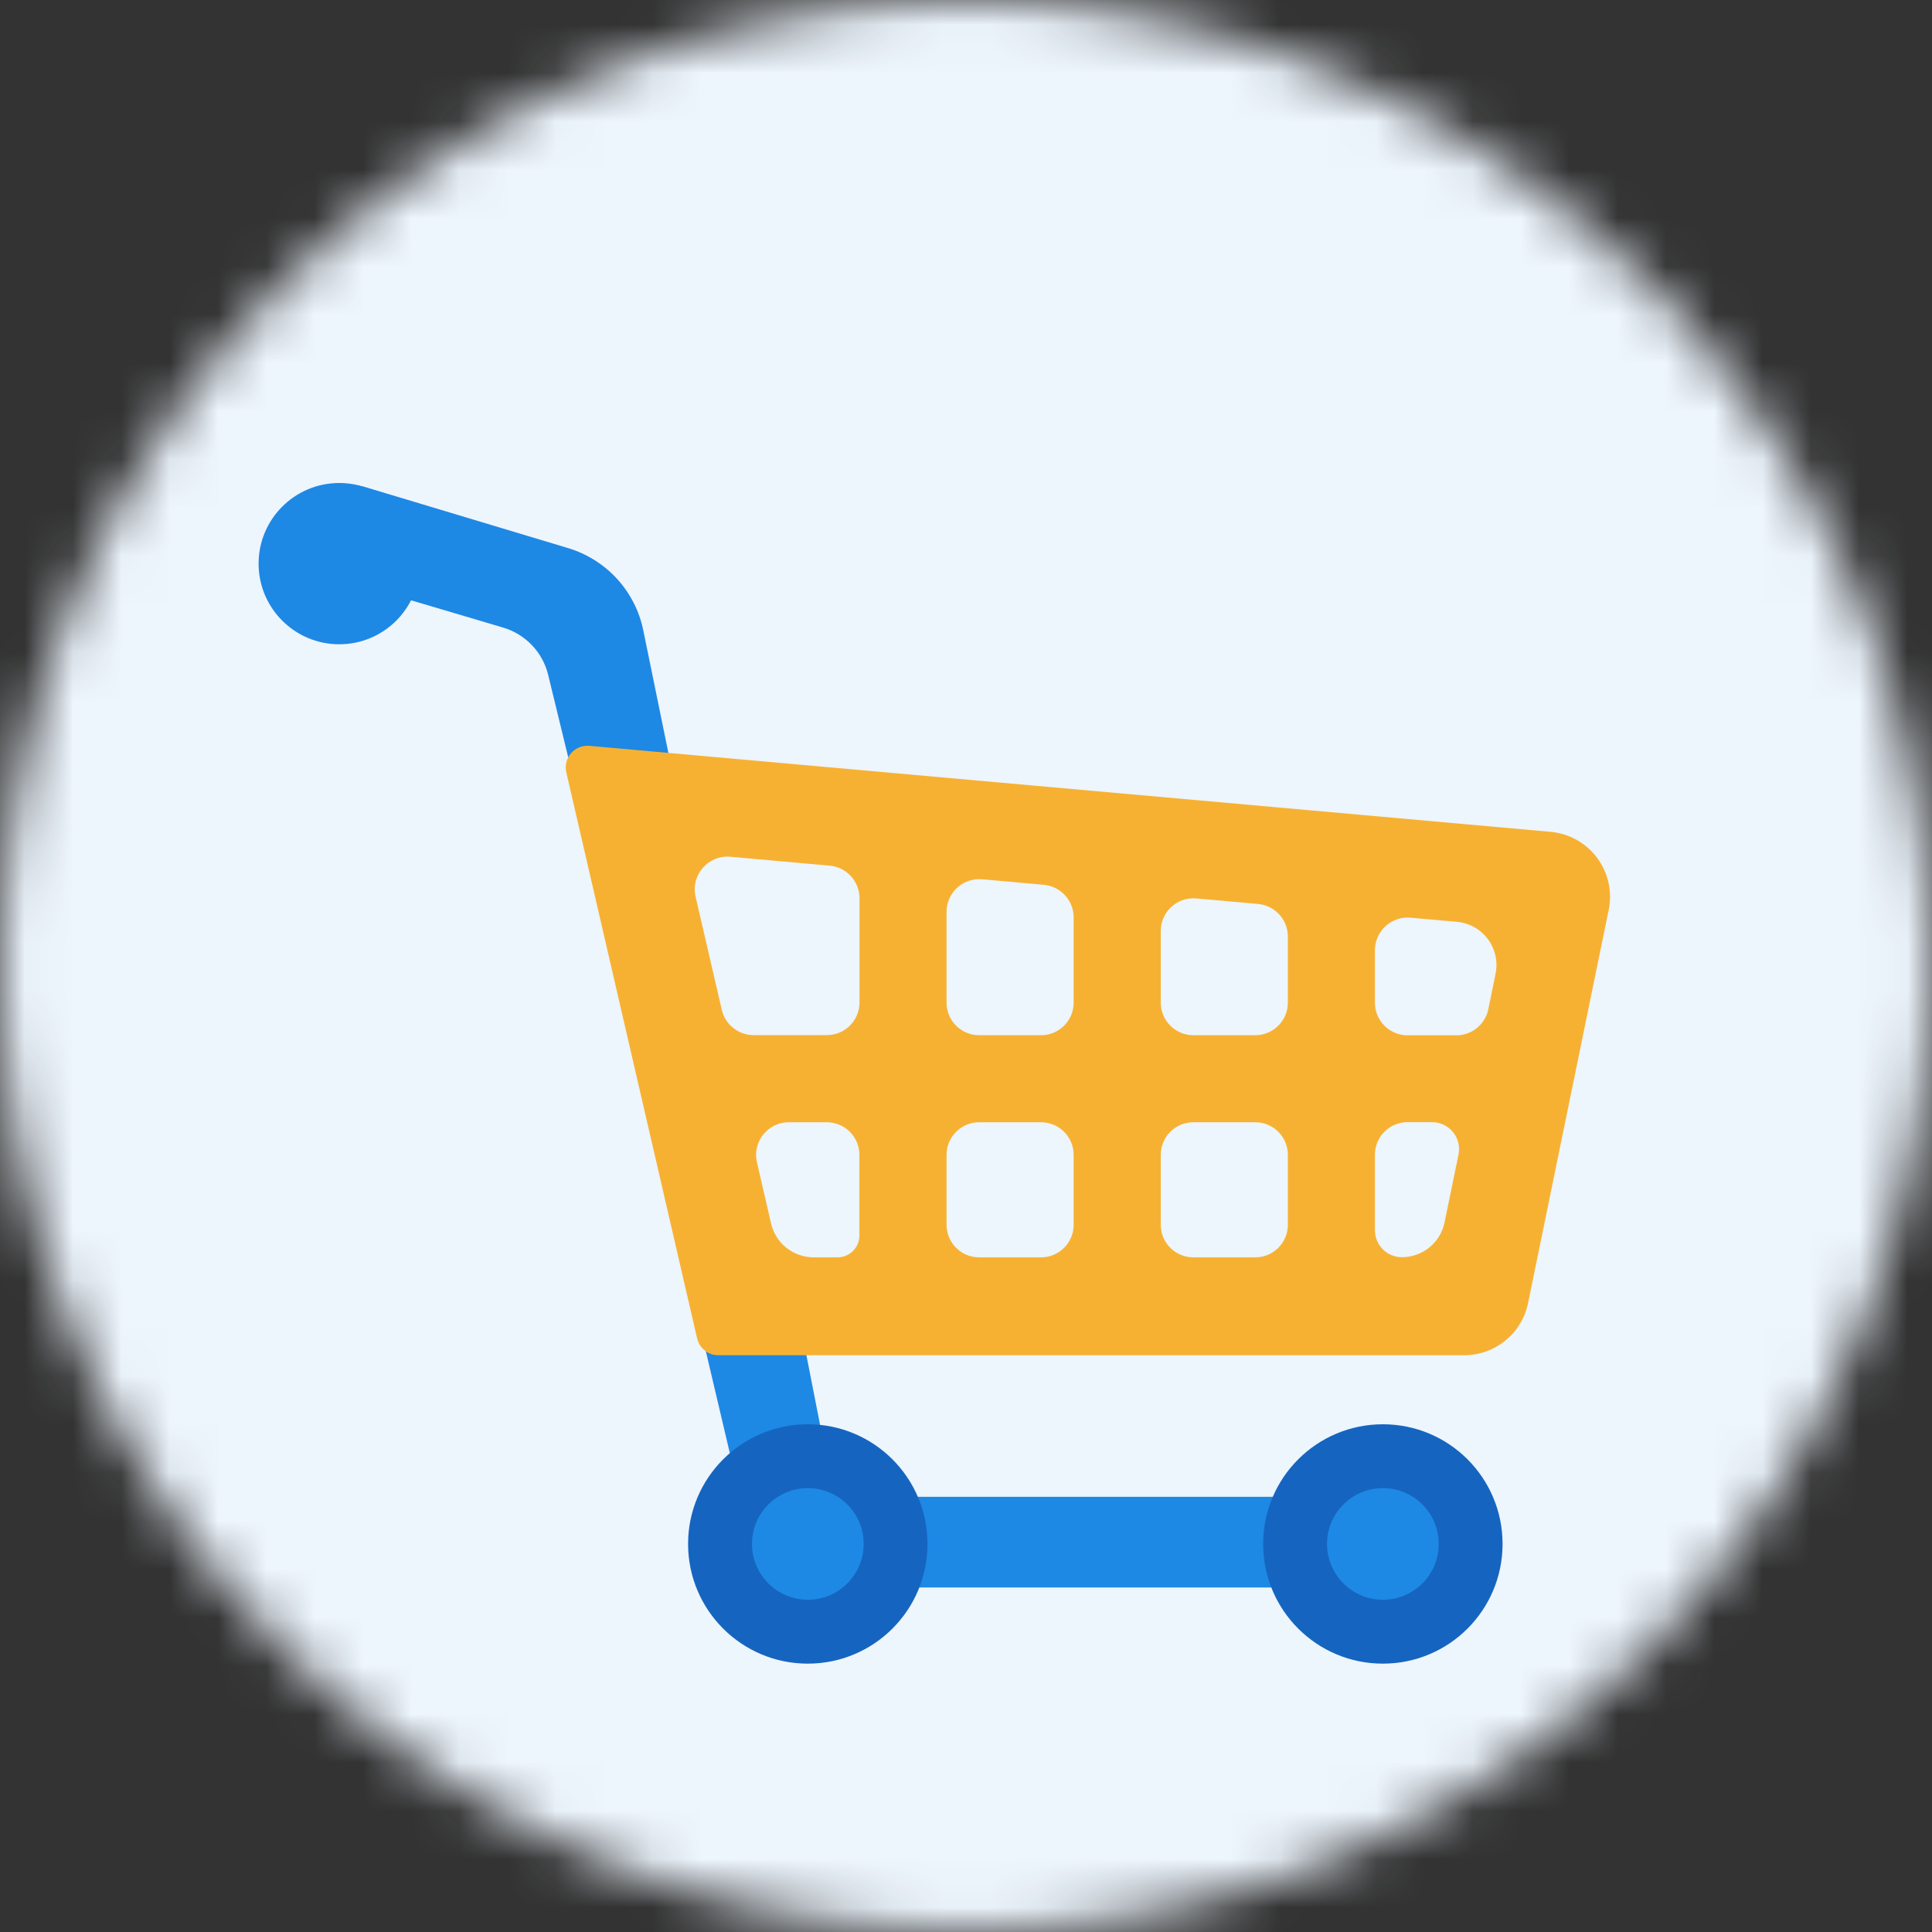
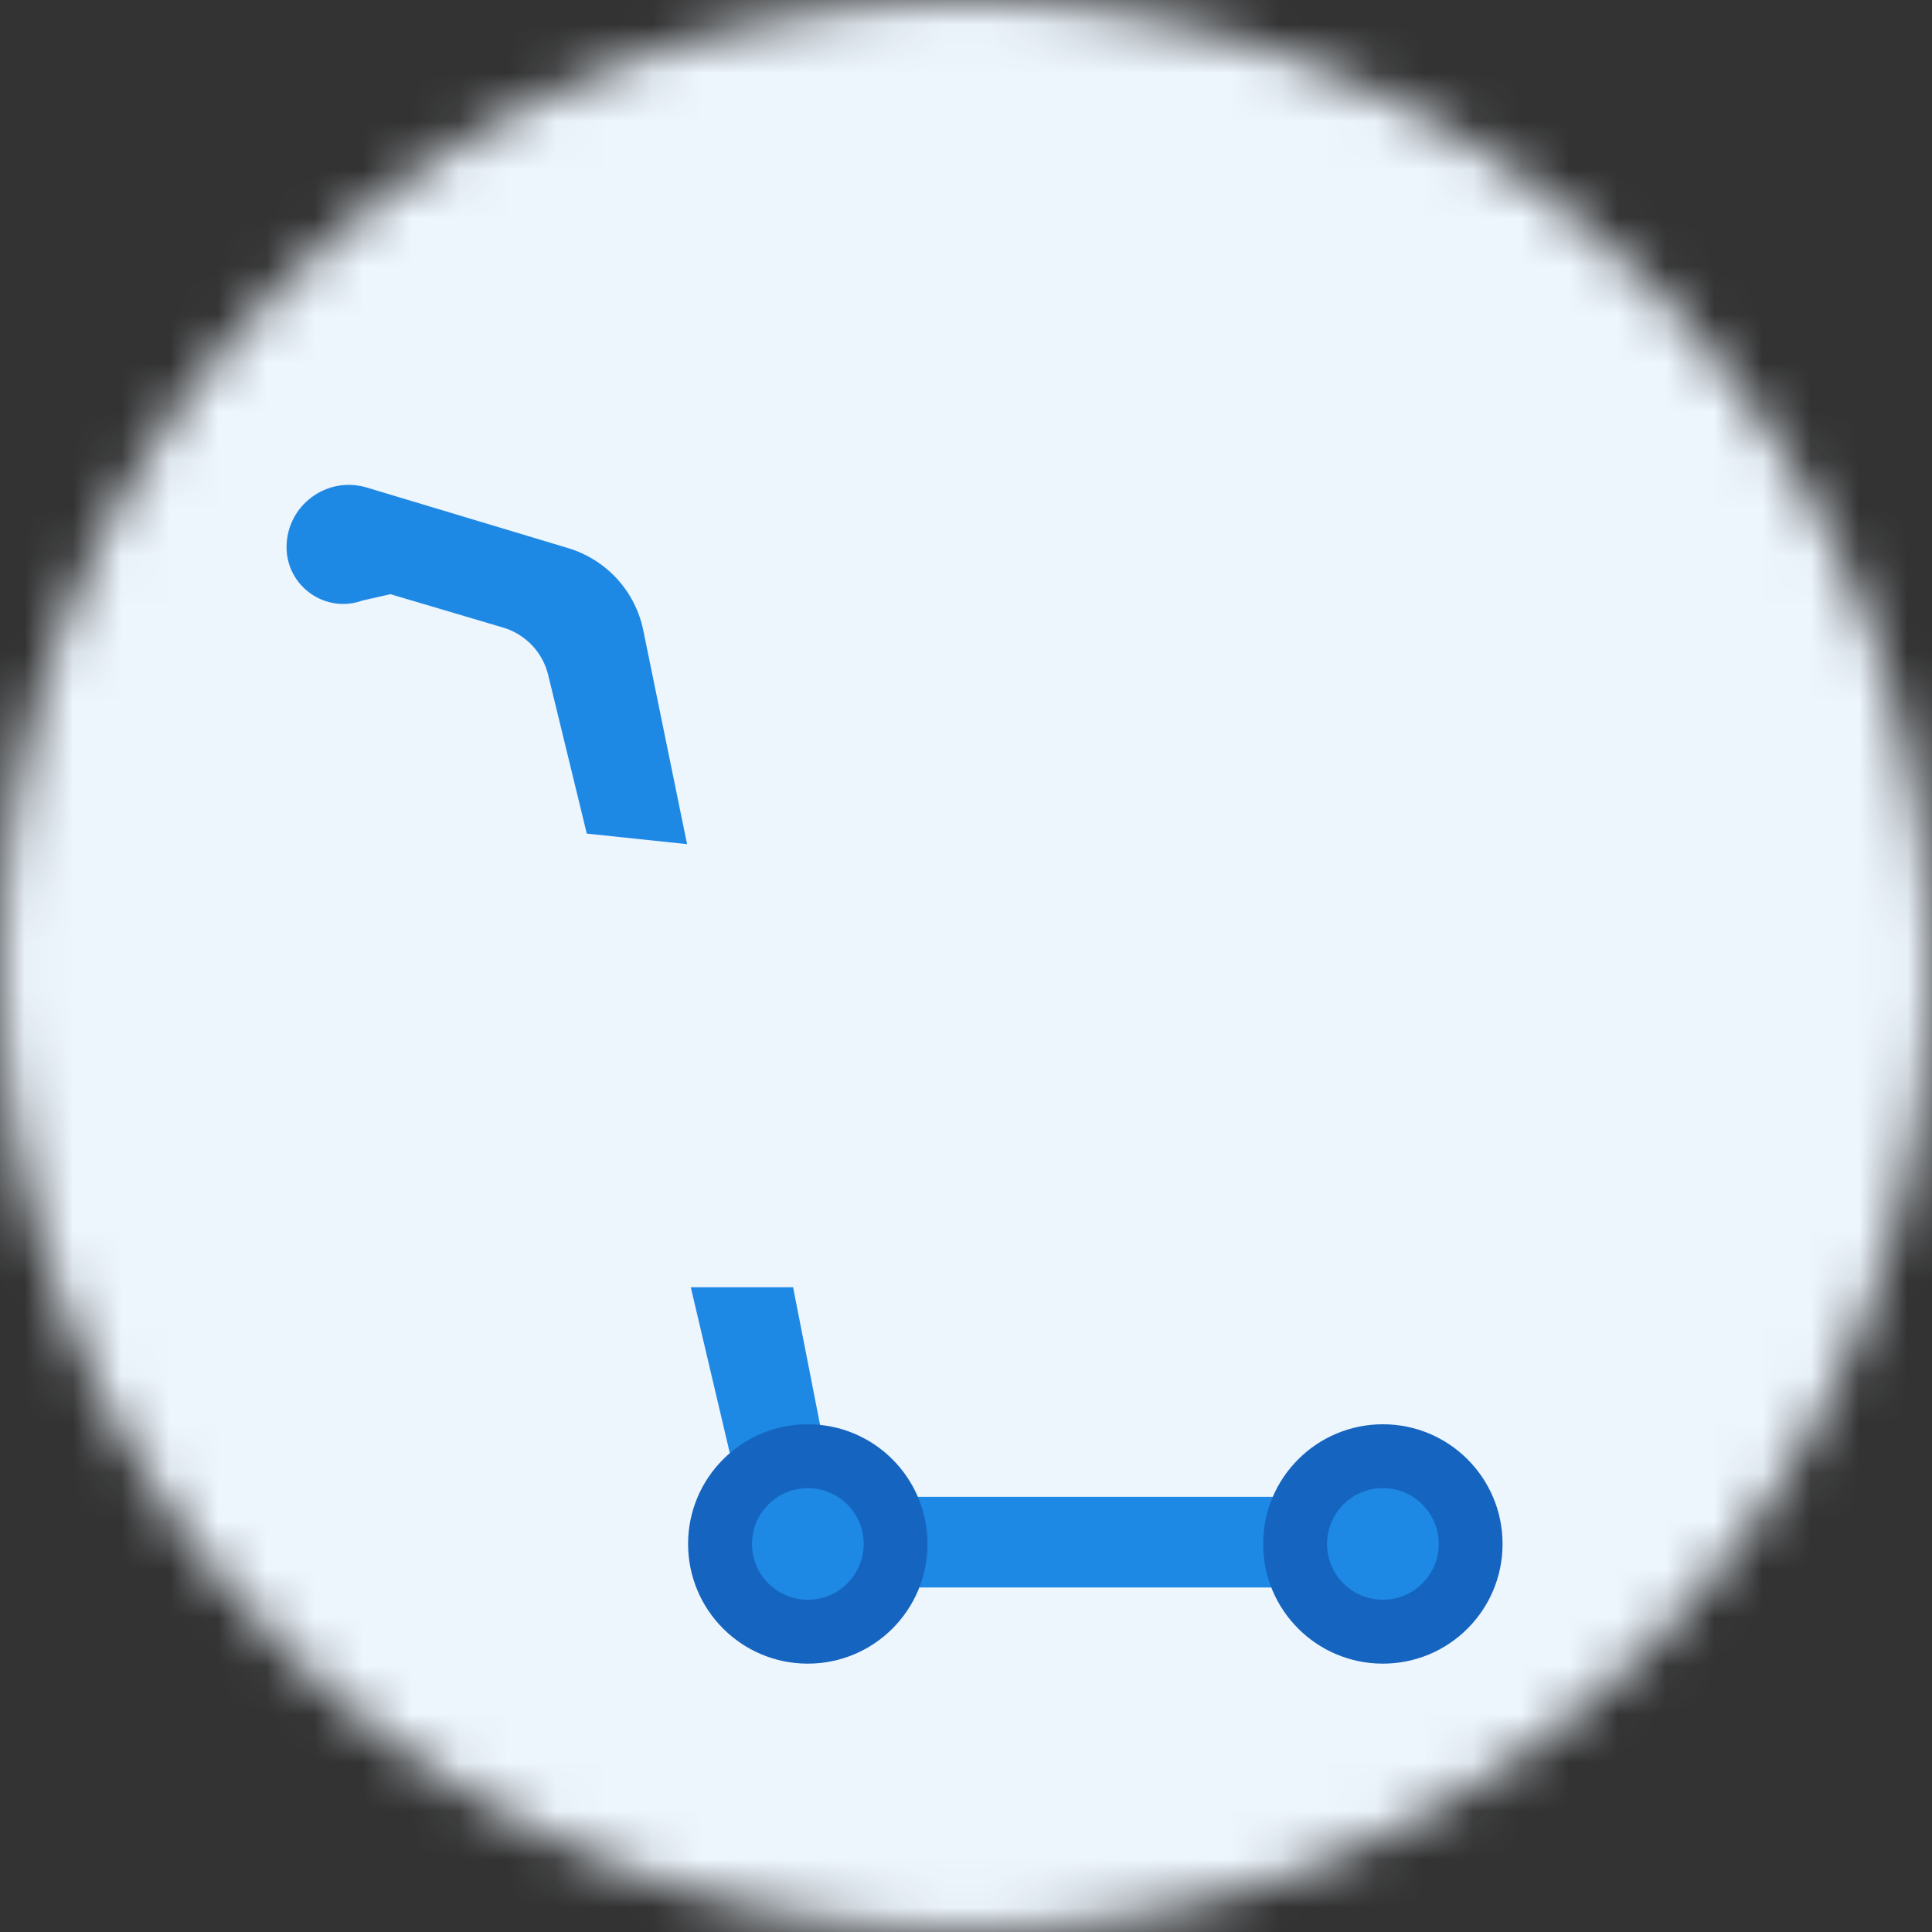
<svg xmlns="http://www.w3.org/2000/svg" width="40" height="40" viewBox="0 0 40 40" fill="none">
  <rect x="0" y="0" width="40" height="40" fill="#333333" stroke="none" />
  <mask id="mask0" style="mask-type:alpha" maskUnits="userSpaceOnUse" x="0" y="0" width="40" height="40">
    <path d="M20 40C31.046 40 40 31.046 40 20C40 8.954 31.046 0 20 0C8.954 0 0 8.954 0 20C0 31.046 8.954 40 20 40Z" fill="#C4E0F8" />
  </mask>
  <g mask="url(#mask0)">
    <rect x="-2.182" y="-3.272" width="43.636" height="45.818" fill="#EDF5FD" />
    <path d="M12.149 17.259L14.225 17.477L13.319 13.053C13.238 12.654 13.05 12.285 12.775 11.984C12.5 11.684 12.149 11.464 11.759 11.347L7.593 10.094C6.766 9.846 5.933 10.464 5.933 11.329C5.933 12.142 6.742 12.71 7.505 12.433L8.084 12.302L10.419 12.994C10.646 13.062 10.851 13.187 11.014 13.359C11.178 13.53 11.293 13.742 11.349 13.972L12.149 17.259Z" fill="#1E88E5" />
    <path d="M14.302 26.651L15.747 32.791L17.502 32.171L16.42 26.651H14.302Z" fill="#1E88E5" />
    <path d="M15.322 30.99H29.5V32.867H15.642L15.322 30.99Z" fill="#1E88E5" />
-     <path d="M33.306 18.84L31.637 26.978C31.508 27.609 30.954 28.059 30.312 28.059H14.872C14.77 28.059 14.671 28.025 14.592 27.961C14.512 27.898 14.456 27.809 14.433 27.71L11.725 15.992C11.655 15.692 11.898 15.415 12.204 15.442L32.103 17.222C32.293 17.239 32.477 17.296 32.643 17.389C32.809 17.482 32.953 17.609 33.067 17.761C33.181 17.914 33.261 18.089 33.302 18.275C33.343 18.461 33.345 18.653 33.306 18.84V18.84ZM30.163 19.085L29.203 19C29.11 18.991 29.015 19.003 28.926 19.033C28.837 19.063 28.755 19.111 28.686 19.174C28.617 19.238 28.561 19.315 28.524 19.401C28.486 19.487 28.466 19.579 28.466 19.673V20.759C28.466 21.133 28.768 21.435 29.142 21.435H30.152C30.472 21.435 30.749 21.21 30.814 20.895L30.963 20.165C30.989 20.04 30.989 19.912 30.962 19.788C30.935 19.664 30.881 19.547 30.806 19.445C30.73 19.343 30.634 19.258 30.523 19.196C30.412 19.134 30.29 19.096 30.163 19.085V19.085ZM21.553 23.235H20.273C19.899 23.235 19.597 23.537 19.597 23.911V25.356C19.597 25.73 19.899 26.032 20.273 26.032H21.553C21.927 26.032 22.229 25.73 22.229 25.356V23.911C22.229 23.537 21.927 23.235 21.553 23.235ZM20.273 21.433H21.553C21.927 21.433 22.229 21.131 22.229 20.757V18.993C22.229 18.644 21.961 18.351 21.614 18.319L20.334 18.204C20.241 18.196 20.146 18.207 20.057 18.237C19.968 18.267 19.887 18.316 19.817 18.379C19.748 18.442 19.693 18.519 19.655 18.605C19.617 18.691 19.597 18.784 19.597 18.878V20.757C19.597 21.131 19.899 21.433 20.273 21.433ZM24.032 23.911V25.356C24.032 25.73 24.334 26.032 24.708 26.032H25.988C26.362 26.032 26.664 25.73 26.664 25.356V23.911C26.664 23.537 26.362 23.235 25.988 23.235H24.708C24.334 23.235 24.032 23.537 24.032 23.911ZM24.708 21.433H25.988C26.362 21.433 26.664 21.131 26.664 20.757V19.39C26.664 19.04 26.395 18.747 26.049 18.716L24.769 18.601C24.675 18.593 24.581 18.604 24.492 18.634C24.403 18.664 24.321 18.712 24.252 18.775C24.182 18.839 24.127 18.916 24.089 19.002C24.051 19.088 24.032 19.181 24.032 19.275V20.757C24.032 21.131 24.334 21.433 24.708 21.433ZM14.401 18.563L14.944 20.908C14.979 21.057 15.063 21.189 15.182 21.284C15.302 21.379 15.45 21.431 15.602 21.431H17.119C17.493 21.431 17.795 21.129 17.795 20.755V18.596C17.795 18.247 17.527 17.954 17.18 17.923L15.122 17.738C14.663 17.698 14.298 18.117 14.401 18.563V18.563ZM16.844 26.032H17.342C17.59 26.032 17.793 25.829 17.793 25.581V23.911C17.793 23.537 17.491 23.235 17.116 23.235H16.33C15.895 23.235 15.573 23.641 15.672 24.065L15.965 25.335C16.012 25.533 16.124 25.71 16.283 25.836C16.443 25.962 16.64 26.031 16.844 26.032V26.032ZM30.197 23.905C30.269 23.558 30.003 23.233 29.649 23.233H29.142C28.768 23.233 28.466 23.535 28.466 23.909V25.471C28.466 25.544 28.481 25.616 28.509 25.684C28.537 25.752 28.578 25.814 28.63 25.866C28.682 25.917 28.743 25.959 28.811 25.987C28.879 26.015 28.952 26.029 29.025 26.029C29.453 26.029 29.823 25.727 29.908 25.308L30.197 23.905V23.905Z" fill="#F7B132" />
    <path d="M16.724 34.444C15.356 34.444 14.246 33.335 14.246 31.966C14.246 30.597 15.356 29.488 16.724 29.488C18.093 29.488 19.203 30.597 19.203 31.966C19.203 33.335 18.093 34.444 16.724 34.444Z" fill="#1565C0" />
    <path d="M16.725 33.121C16.087 33.121 15.569 32.604 15.569 31.965C15.569 31.327 16.087 30.81 16.725 30.81C17.363 30.81 17.881 31.327 17.881 31.965C17.881 32.604 17.363 33.121 16.725 33.121Z" fill="#1E88E5" />
    <path d="M28.631 34.444C27.262 34.444 26.152 33.335 26.152 31.966C26.152 30.597 27.262 29.488 28.631 29.488C30 29.488 31.109 30.597 31.109 31.966C31.109 33.335 30 34.444 28.631 34.444Z" fill="#1565C0" />
    <path d="M28.631 33.121C27.993 33.121 27.475 32.604 27.475 31.965C27.475 31.327 27.993 30.81 28.631 30.81C29.27 30.81 29.787 31.327 29.787 31.965C29.787 32.604 29.27 33.121 28.631 33.121Z" fill="#1E88E5" />
-     <path d="M7.024 13.339C6.102 13.339 5.354 12.591 5.354 11.669C5.354 10.748 6.102 10 7.024 10C7.946 10 8.693 10.748 8.693 11.669C8.693 12.591 7.946 13.339 7.024 13.339Z" fill="#1E88E5" />
  </g>
</svg>